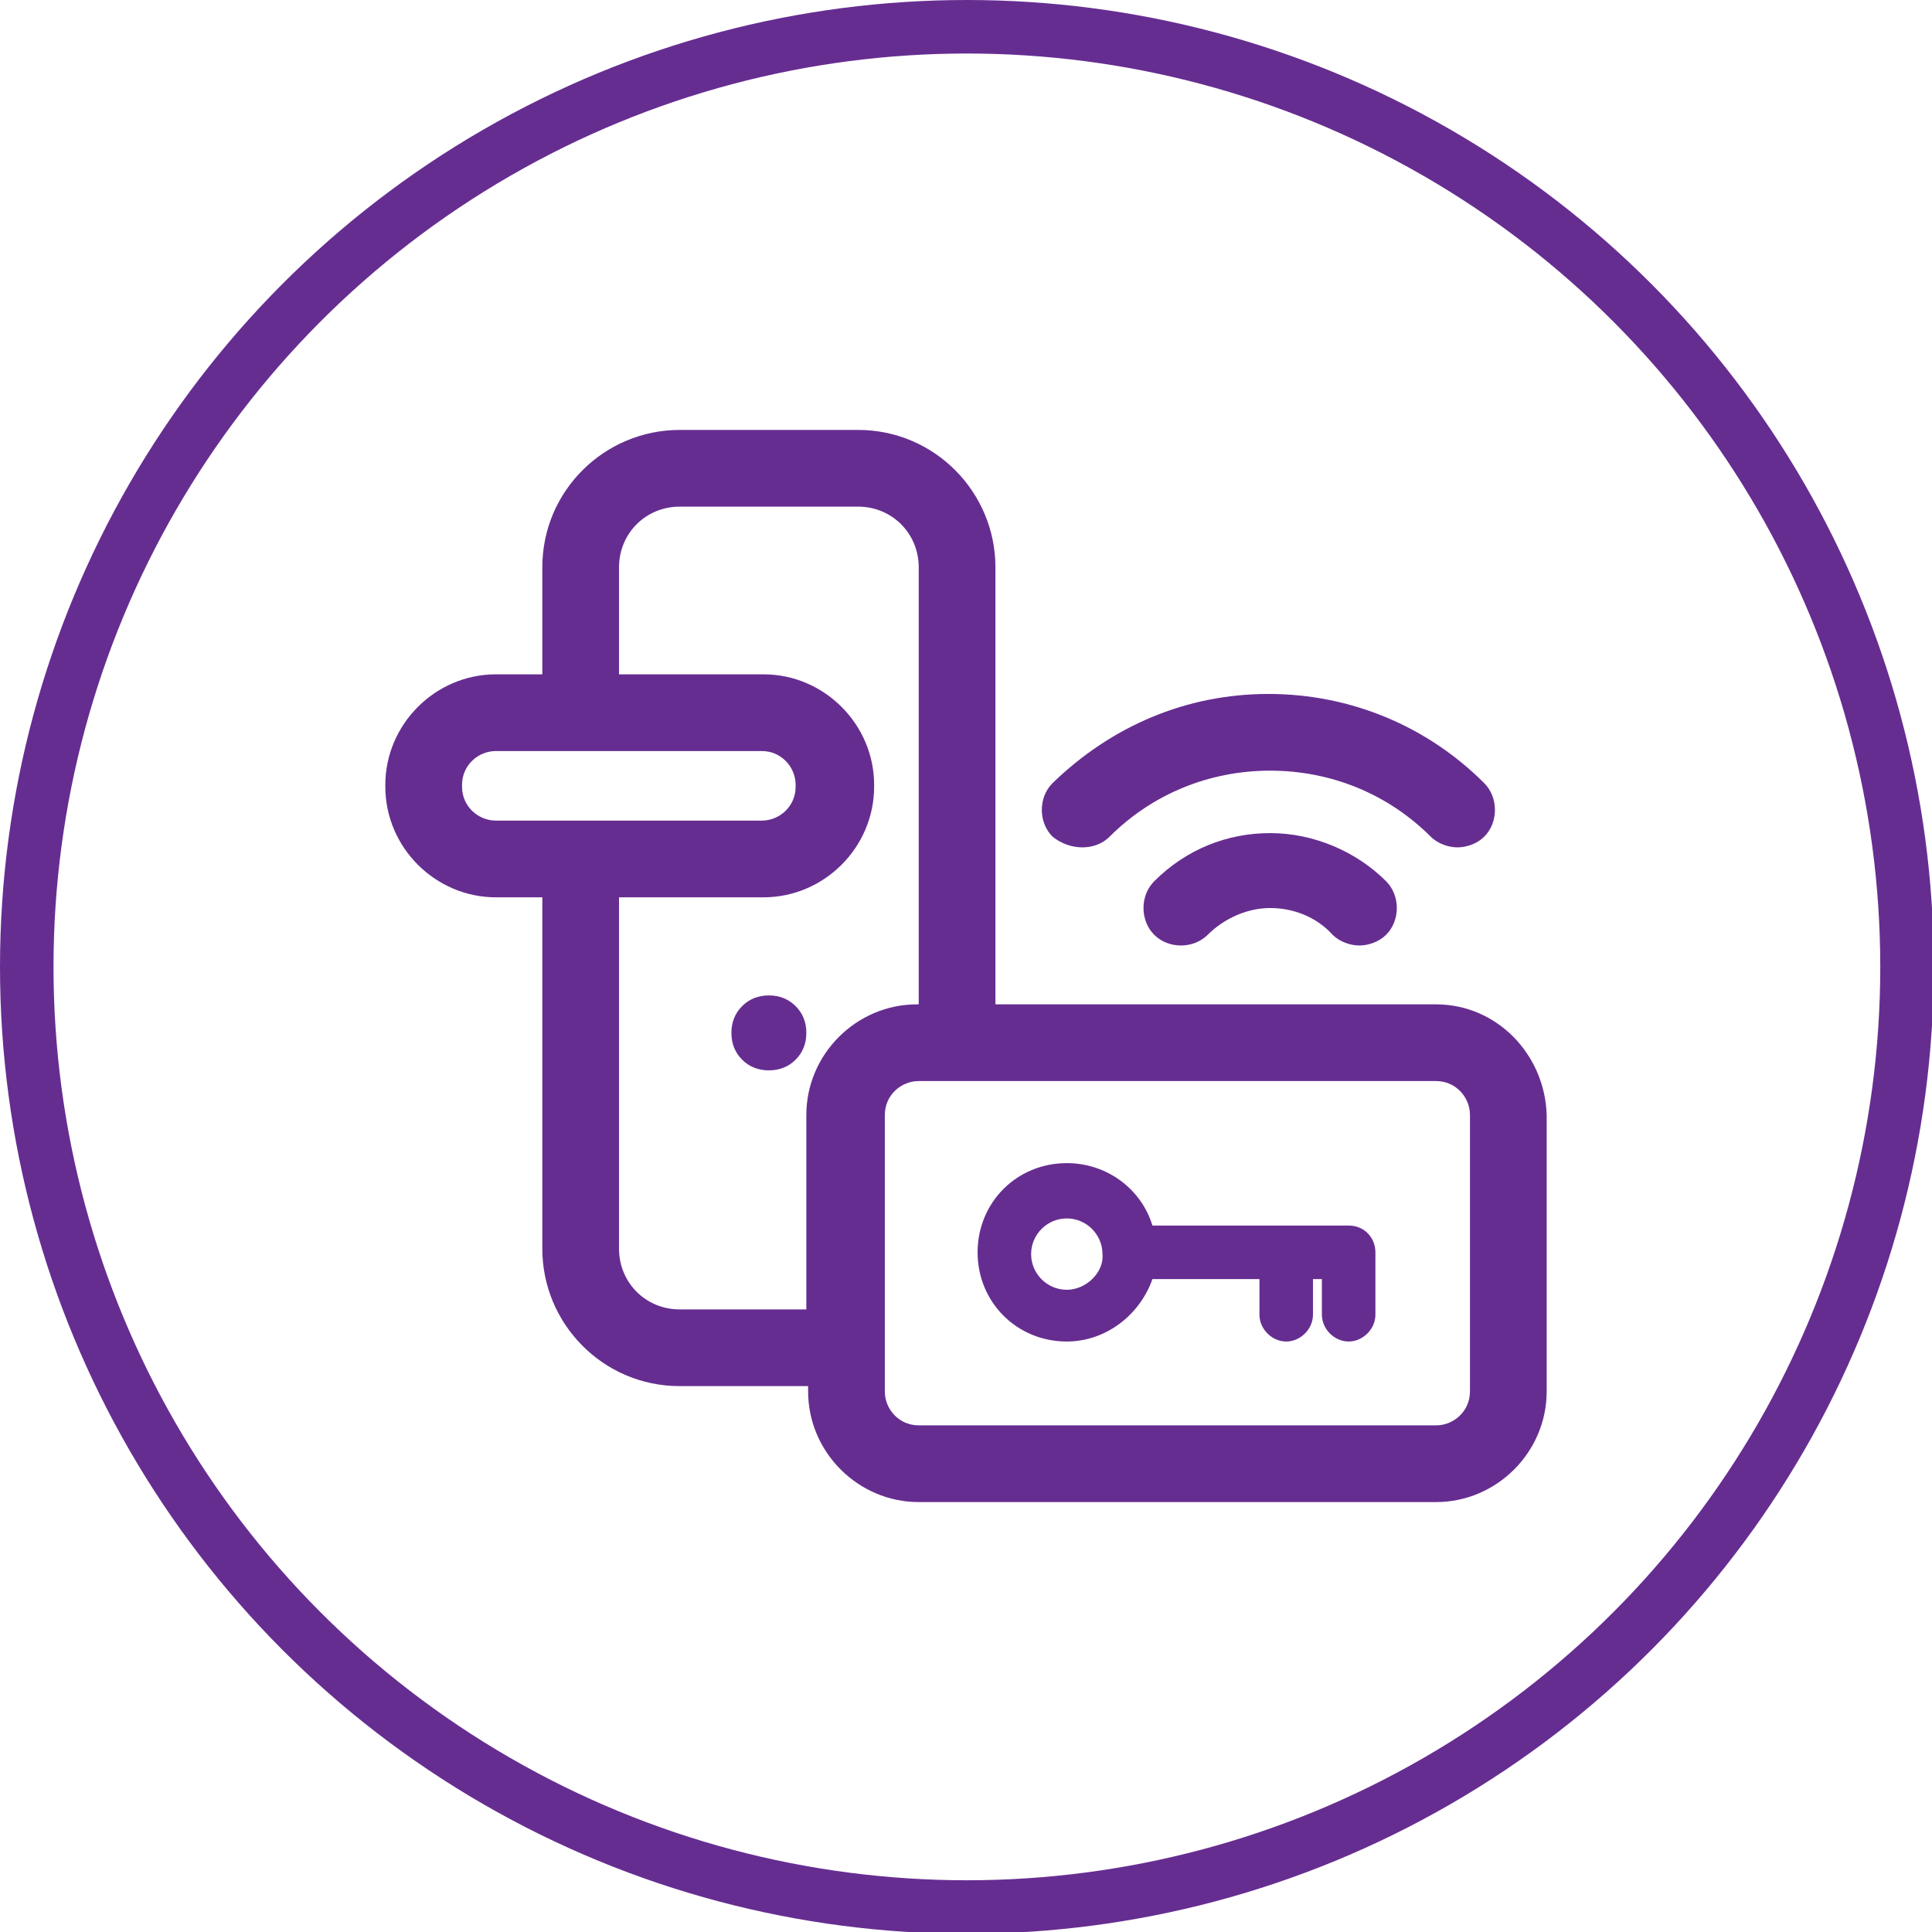
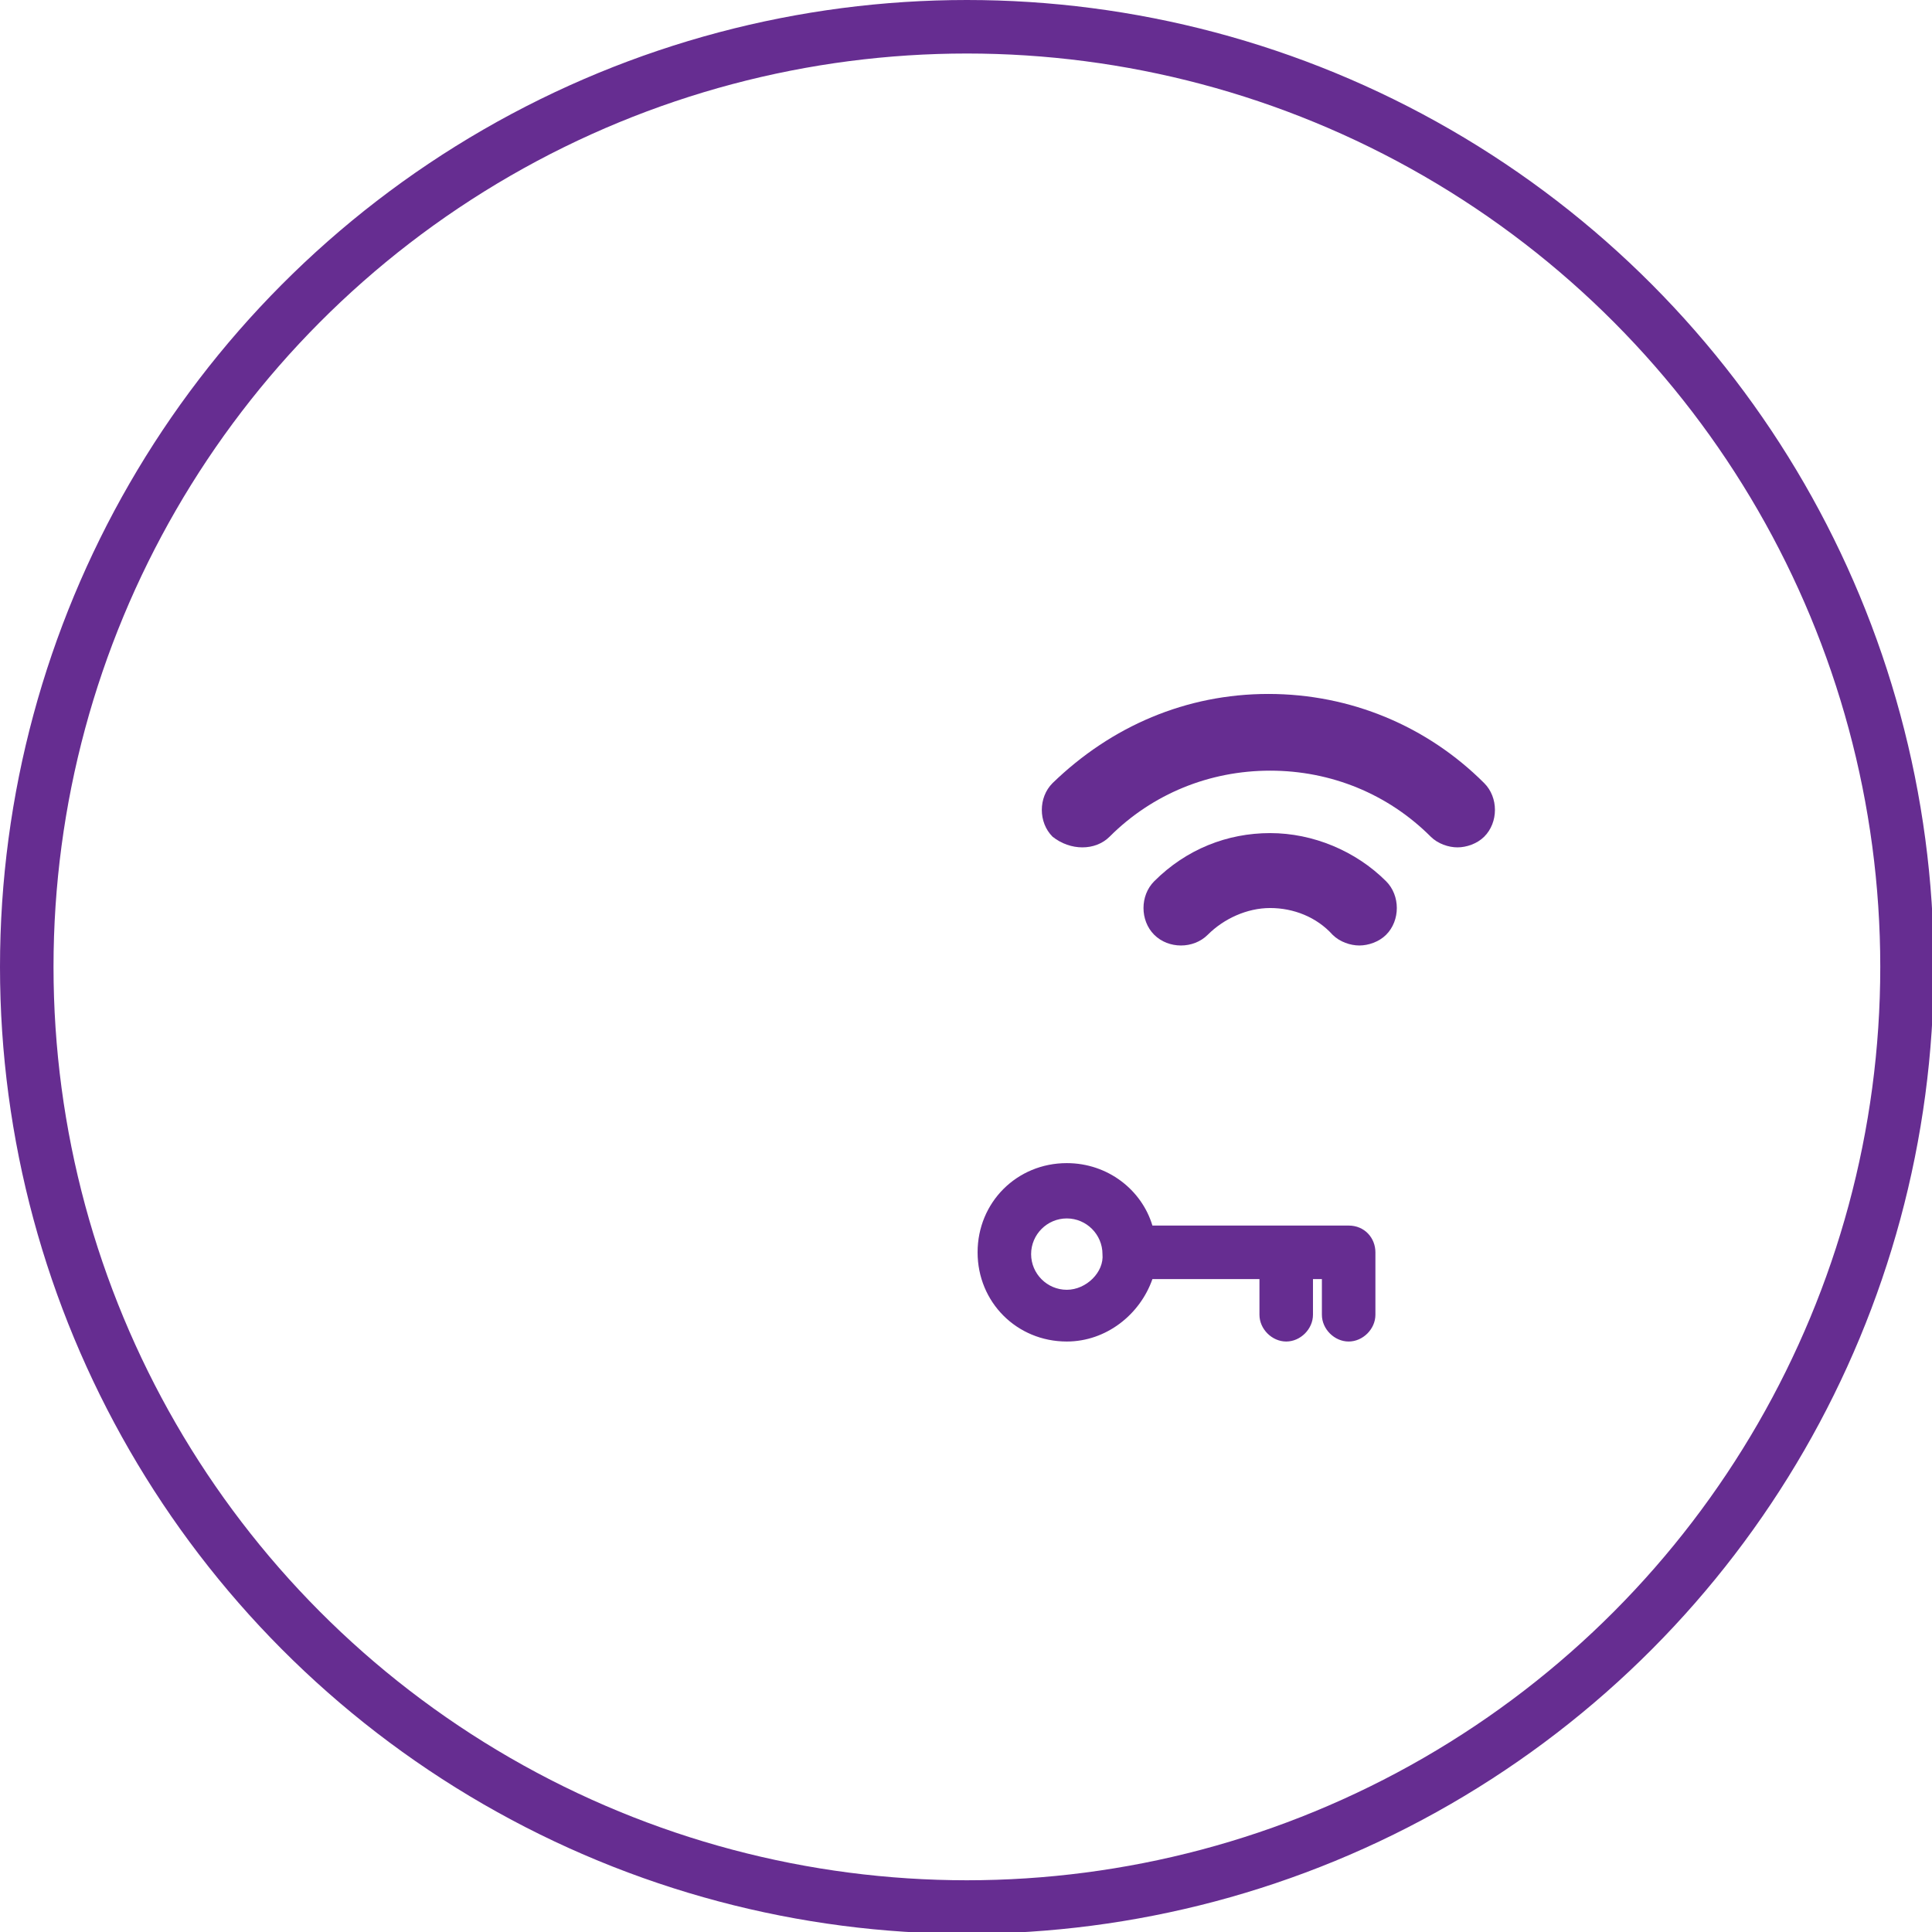
<svg xmlns="http://www.w3.org/2000/svg" version="1.1" id="katman_1" x="0px" y="0px" viewBox="0 0 108.3 108.3" style="enable-background:new 0 0 108.3 108.3;" xml:space="preserve">
  <style type="text/css">

	.st0{fill:none;stroke:#662D91;stroke-width:3;stroke-miterlimit:10;}

	.st1{display:none;fill:#662D91;}

	.st2{display:none;}

	.st3{display:inline;fill:#662D91;}

	.st4{fill:#662D91;}

</style>
  <title>Varlık 2</title>
  <g>
    <g id="katman_1-2">
      <g id="yangın">
        <circle class="st0" cx="54.2" cy="54.2" r="52.7" />
        <path class="st1" d="M63.8,54.2v8.6c-2-0.7-3.3-2.6-3.3-4.7c0-6.4-5.2-11.5-11.5-11.5h-4.3l3.2,2.9c0,0,2.8,2.5,2.8,5.4      c0,1.1-0.4,2.1-0.9,3.1c-0.9,1.4-1.5,3-1.9,4.6c-0.3-0.3-0.5-0.7-0.5-1.1v-7.3l-4.6,4.6c-3.3,3.4-5.2,7.9-5.3,12.6v0.2      C37.7,78,43,83,49.4,82.9h12.4C68.2,83,73.5,78,73.7,71.6v-0.1c0-4.8-1.9-9.3-5.3-12.7L63.8,54.2z M52.3,76.3      c0-0.7,0.2-1.4,0.7-2l2.6-3.6l2.6,3.6c0.4,0.6,0.7,1.3,0.7,2c0,1.8-1.5,3.3-3.3,3.3C53.8,79.6,52.3,78.2,52.3,76.3      C52.3,76.3,52.3,76.3,52.3,76.3z M70.4,71.6c-0.2,4.6-4.1,8.1-8.6,8h-0.5c1.3-2.3,1.2-5.1-0.4-7.2l-5.3-7.2l-5.3,7.2      c-0.9,1.1-1.3,2.5-1.3,3.9c0,1.2,0.3,2.3,0.9,3.3h-0.5c-4.6,0.1-8.5-3.5-8.6-8.1v-0.1c0-3.4,1.2-6.7,3.3-9.3      c0.2,1.1,0.6,2,1.4,2.8c0.9,0.9,2.2,1.4,3.5,1.4h1.5l0.2-1.5c0.2-1.9,0.9-3.7,1.8-5.3c0.9-1.4,1.4-3,1.4-4.7c0-1.4-0.4-2.7-1-3.9      c2.6,1.4,4.2,4.2,4.3,7.2c0,4.5,3.7,8.2,8.2,8.2h1.6v-4.1C69.2,64.8,70.4,68.1,70.4,71.6L70.4,71.6z" />
        <path class="st1" d="M27.5,26.8V30h16.6v6.7H54V40h-3.3v3.3h9.9V40h-3.3v-3.3h9.9V30h16.6v-3.3H27.5z M63.8,33.5H47.4V30h16.5      V33.5z" />
        <path class="st1" d="M70.2,40.9l3.3,6.6L70.6,49l-3.3-6.6L70.2,40.9z" />
        <path class="st1" d="M81.2,39.9l-6.6-3.3l1.5-2.9l6.6,3.3L81.2,39.9z" />
        <path class="st1" d="M37.7,47.5l3.3-6.6l2.9,1.5L40.6,49L37.7,47.5z" />
-         <path class="st1" d="M30,39.8l-1.5-2.9l6.6-3.3l1.5,2.9L30,39.8z" />
      </g>
    </g>
  </g>
  <g class="st2">
    <path class="st3" d="M58,47.4c-1.4-0.5-2.5-1.6-3-2.9c-0.1-0.5-0.6-0.8-1.1-0.6c-0.3,0.1-0.5,0.3-0.6,0.6c-0.5,1.4-1.6,2.5-3,2.9    c-0.5,0.2-0.7,0.7-0.6,1.2c0.1,0.3,0.3,0.5,0.6,0.6c1.4,0.5,2.5,1.6,3,2.9c0.1,0.5,0.6,0.8,1.1,0.6c0.3-0.1,0.5-0.3,0.6-0.6    c0.5-1.4,1.6-2.5,3-2.9c0.5-0.2,0.7-0.7,0.6-1.2C58.5,47.7,58.3,47.5,58,47.4L58,47.4z M54.2,49.8c-0.4-0.6-1-1.1-1.6-1.6    c0.6-0.4,1.1-1,1.6-1.6c0.4,0.6,1,1.1,1.6,1.6C55.1,48.7,54.6,49.2,54.2,49.8z" />
    <path class="st3" d="M66.2,33.2c1.4,0.5,2.5,1.6,3,2.9c0.1,0.5,0.6,0.8,1.1,0.6c0.3-0.1,0.5-0.3,0.6-0.6c0.5-1.4,1.6-2.5,3-2.9    c0.5-0.2,0.7-0.7,0.6-1.2c-0.1-0.3-0.3-0.5-0.6-0.6c-1.4-0.5-2.5-1.6-3-2.9c-0.1-0.4-0.5-0.7-0.9-0.7h0c-0.4,0-0.8,0.3-0.9,0.7    c-0.5,1.4-1.6,2.5-3,2.9c-0.5,0.2-0.7,0.7-0.6,1.2C65.7,32.9,66,33.1,66.2,33.2L66.2,33.2z M70.1,30.8c0.4,0.6,1,1.1,1.6,1.6    c-0.6,0.4-1.1,1-1.6,1.6c-0.4-0.6-1-1.1-1.6-1.6C69.1,31.9,69.6,31.4,70.1,30.8z" />
    <path class="st3" d="M33.5,59.9c-0.4-0.3-0.9-0.3-1.3,0l-2.8,2.8c-0.4,0.4-0.4,0.9,0,1.3l0.4,0.4l-6.3,6.3c-0.4,0.4-0.4,0.9,0,1.3    l4.6,4.6v6.7h-3.9c-0.5,0-0.9,0.4-0.9,0.9c0,0.5,0.4,0.9,0.9,0.9H38c0.5,0,0.9-0.4,0.9-0.9c0-0.5-0.4-0.9-0.9-0.9H34v-6.7l3.9-3.9    l0.4,0.4c0.4,0.4,0.9,0.4,1.3,0c0,0,0,0,0,0l2.8-2.8c0.4-0.4,0.4-0.9,0-1.3L33.5,59.9z M29.9,83.3V72.5c0-0.6,0.5-1.2,1.2-1.1    c0.6,0,1.1,0.5,1.1,1.1v10.8L29.9,83.3z M34,74v-1.5c0-1.6-1.4-3-3-2.9c-1.6,0-2.9,1.3-2.9,2.9V74l-2.6-2.6l5.6-5.6l5.6,5.6L34,74z     M39,71.1l-5.2-5.2l-2.2-2.2l0,0l-0.4-0.4l1.5-1.5l7.8,7.8L39,71.1z" />
    <path class="st3" d="M75.5,43.2c0.2,0,0.4-0.1,0.6-0.2l2.9-2.2c0.4-0.3,0.5-0.9,0.2-1.3c-0.3-0.4-0.9-0.5-1.3-0.2l0,0l-2.9,2.2    c-0.4,0.3-0.5,0.9-0.2,1.3C74.9,43.1,75.2,43.2,75.5,43.2L75.5,43.2z" />
    <path class="st3" d="M59.5,27.6c0.4,0.3,1,0.2,1.3-0.2c0,0,0,0,0,0l2.1-2.8c0.3-0.4,0.2-1-0.2-1.3c-0.4-0.3-1-0.2-1.3,0.2l-2.1,2.8    C59.1,26.8,59.1,27.3,59.5,27.6C59.5,27.6,59.5,27.6,59.5,27.6z" />
    <path class="st3" d="M34.4,33.2c1.4,0.5,2.5,1.6,3,2.9c0.1,0.4,0.5,0.7,0.9,0.7h0c0.4,0,0.8-0.3,0.9-0.7c0.5-1.4,1.6-2.5,3-2.9    c0.5-0.2,0.7-0.7,0.6-1.2c-0.1-0.3-0.3-0.5-0.6-0.6c-1.4-0.5-2.5-1.6-3-2.9c-0.1-0.5-0.6-0.8-1.1-0.6c-0.3,0.1-0.5,0.3-0.6,0.6    c-0.5,1.4-1.6,2.5-3,2.9c-0.5,0.2-0.7,0.7-0.6,1.2C33.9,32.9,34.1,33.1,34.4,33.2L34.4,33.2z M38.3,30.8c0.4,0.6,1,1.1,1.6,1.6    c-0.6,0.4-1.1,1-1.6,1.6c-0.4-0.6-1-1.1-1.6-1.6C37.3,31.9,37.8,31.4,38.3,30.8z" />
    <path class="st3" d="M63.7,64.9l-8.1-6.2l10-7.6l5.2,6.8c0.3,0.4,0.9,0.5,1.3,0.2c0.4-0.3,0.5-0.9,0.2-1.3l0,0l-5.2-6.8l5.5-4.2    c0.4-0.3,0.5-0.9,0.2-1.3c-0.3-0.4-0.9-0.5-1.3-0.2l-5.5,4.2L55.3,34.6l2.8-3.7c0.3-0.4,0.2-1-0.2-1.3c-0.4-0.3-0.9-0.2-1.2,0.2    l-2.5,3.3l-2.5-3.3c-0.3-0.4-0.9-0.5-1.3-0.1C50,30,49.9,30.6,50.2,31l2.8,3.7L42.4,48.5l-5.5-4.2c-0.4-0.3-1-0.2-1.3,0.2    c-0.3,0.4-0.2,1,0.2,1.3l5.5,4.2l-5.2,6.8c-0.3,0.4-0.2,1,0.2,1.3c0.4,0.3,1,0.2,1.3-0.2l5.2-6.8l10,7.6l-8.1,6.2    c-0.4,0.3-0.5,0.9-0.2,1.3c0.3,0.4,0.9,0.5,1.3,0.2l0,0l8.5-6.5l8.5,6.5c0.4,0.3,1,0.2,1.3-0.2C64.2,65.8,64.1,65.2,63.7,64.9    L63.7,64.9L63.7,64.9z M43.8,49.6l10.3-13.5l10.3,13.5l-10.3,7.9L43.8,49.6z" />
    <path class="st3" d="M29.4,40.8l2.9,2.2c0.4,0.3,1,0.2,1.3-0.2c0.3-0.4,0.2-1-0.2-1.3l-2.9-2.2c-0.4-0.3-1-0.2-1.3,0.2    C28.9,39.9,29,40.5,29.4,40.8L29.4,40.8z" />
    <path class="st3" d="M47.5,27.5c0.3,0.4,0.9,0.5,1.3,0.2c0.4-0.3,0.5-0.9,0.2-1.3l0,0l-2.1-2.8c-0.3-0.4-0.9-0.5-1.3-0.2    c-0.4,0.3-0.5,0.9-0.2,1.3l0,0L47.5,27.5z" />
    <path class="st3" d="M84.2,83.3h-3.9v-6.7l4.6-4.6c0.4-0.4,0.4-0.9,0-1.3l-6.3-6.3L79,64c0.4-0.4,0.4-0.9,0-1.3l-2.8-2.8    c-0.4-0.4-0.9-0.4-1.3,0c0,0,0,0,0,0l-9,9c-0.4,0.4-0.4,0.9,0,1.3l2.8,2.8c0.4,0.4,0.9,0.4,1.3,0c0,0,0,0,0,0l0.4-0.4l3.9,3.9v6.7    h-3.9c-0.5,0-0.9,0.4-0.9,0.9s0.4,0.9,0.9,0.9h13.8c0.5,0,0.9-0.4,0.9-0.9S84.7,83.3,84.2,83.3L84.2,83.3z M67.7,69.6l7.8-7.8    l1.5,1.5l-7.8,7.8L67.7,69.6z M71.6,71.3l5.6-5.6l5.6,5.6L80.2,74v-1.5c0-1.6-1.4-3-3-2.9c-1.6,0-2.9,1.3-2.9,2.9V74L71.6,71.3z     M76.1,72.5c0-0.6,0.5-1.2,1.2-1.1c0.6,0,1.1,0.5,1.1,1.1v10.8h-2.3V72.5z" />
  </g>
  <g class="st2">
    <path class="st3" d="M84.8,46.5l-6.2,3.1l-3.1-6.1c-0.3-0.6-0.8-1-1.4-1.1c-0.6-0.1-1.3,0.1-1.7,0.5l-0.6,0.6V22.6c0-1.1-0.9-2-2-2    H38.5c-1.1,0-2,0.9-2,2v20.9L35.9,43c-0.4-0.4-1.1-0.7-1.7-0.5c-0.6,0.1-1.2,0.5-1.4,1.1l-3.1,6.1l-6.2-3.1    c-0.9-0.4-1.9-0.2-2.5,0.6c-0.6,0.8-0.5,1.9,0.2,2.5l11.9,11.8c0.9,0.9,2.5,0.7,3.1-0.5l0.2-0.4v25.2c0,1.1,0.9,2,2,2h31.4    c1.1,0,2-0.9,2-2V60.5l0.2,0.4c0.6,1.2,2.2,1.5,3.1,0.5l11.9-11.8c0.7-0.7,0.8-1.7,0.2-2.5C86.7,46.3,85.7,46.1,84.8,46.5    L84.8,46.5z M36.7,51.3L34,56.7L31.3,54c0.5-0.2,0.9-0.5,1.1-1l2.7-5.4l2.7,2.7C37.3,50.5,36.9,50.9,36.7,51.3z M67.9,47.5    l-7.3,7.3c-0.7,0.7-0.8,1.8-0.2,2.5s1.6,1,2.5,0.6l5-2.5v28.4H40.4V55.4l5,2.5c0.9,0.4,1.9,0.2,2.5-0.6c0.6-0.8,0.5-1.9-0.2-2.5    l-7.3-7.3V24.6h27.5V47.5z M74.3,56.7l-2.7-5.4c-0.2-0.4-0.6-0.8-1.1-1l2.7-2.7l2.7,5.4c0.2,0.5,0.6,0.8,1.1,1L74.3,56.7z" />
-     <circle class="st3" cx="54.2" cy="69.9" r="2" />
    <path class="st3" d="M48.7,61.7l-1.5-1.5c-0.8-0.8-2-0.8-2.8,0s-0.8,2,0,2.8l1.5,1.5c-2.2,3.3-2.2,7.6,0,10.8l-1.5,1.5    c-0.8,0.8-0.8,2,0,2.8c0.8,0.8,2,0.8,2.8,0l1.5-1.5c3.3,2.2,7.6,2.2,10.8,0l1.5,1.5c0.8,0.8,2,0.8,2.8,0c0.8-0.8,0.8-2,0-2.8    l-1.5-1.5c2.2-3.3,2.2-7.6,0-10.8l1.5-1.5c0.8-0.8,0.8-2,0-2.8c-0.8-0.8-2-0.8-2.8,0l-1.5,1.5C56.3,59.5,52,59.5,48.7,61.7    L48.7,61.7z M58.3,74c-2.3,2.3-6,2.3-8.3,0c-2.3-2.3-2.3-6,0-8.3c2.3-2.3,6-2.3,8.3,0c0,0,0,0,0,0c0,0,0,0,0,0    C60.6,68,60.6,71.7,58.3,74z" />
    <path class="st3" d="M44.4,48.2c0.8,0.8,2,0.8,2.8,0l1.5-1.5c1.6,1.1,3.5,1.6,5.4,1.6c2,0,3.8-0.6,5.4-1.6l1.5,1.5    c0.8,0.8,2,0.8,2.8,0s0.8-2,0-2.8l-1.5-1.5c1.1-1.6,1.6-3.5,1.6-5.4c0-2-0.6-3.8-1.6-5.4l1.5-1.5c0.8-0.8,0.8-2,0-2.8    c-0.8-0.8-2-0.8-2.8,0l-1.5,1.5c-1.6-1.1-3.5-1.6-5.4-1.6s-3.8,0.6-5.4,1.6l-1.5-1.5c-0.8-0.8-2-0.8-2.8,0c-0.8,0.8-0.8,2,0,2.8    L46,33c-1.1,1.6-1.6,3.5-1.6,5.4c0,2,0.6,3.8,1.6,5.4l-1.5,1.5C43.7,46.2,43.7,47.4,44.4,48.2L44.4,48.2z M54.2,32.6    c3.3,0,5.9,2.6,5.9,5.9c0,3.3-2.6,5.9-5.9,5.9c-3.3,0-5.9-2.6-5.9-5.9C48.3,35.2,50.9,32.6,54.2,32.6z" />
    <circle class="st3" cx="54.2" cy="38.5" r="2" />
  </g>
  <path class="st1" d="M85.2,31.2l-9.4,9.4c-0.4-0.7-0.7-1.5-1.2-2.2l12.1-12.1l-1.5-1.5L73.3,36.7c-0.5-0.6-1.1-1.2-1.7-1.7   l11.9-11.9L82,21.7L69.9,33.7c-0.7-0.5-1.4-0.9-2.2-1.2l9.4-9.4l-1.5-1.5l-10,10c-1.6-0.5-3.3-0.8-5.1-0.8   c-7.9,0-14.7,5.5-16.5,13.1c-7.5,1.7-13.1,8.5-13.1,16.5c0,1.7,0.3,3.5,0.8,5.1l-10,10l1.5,1.5l17.7-17.7c2.5-2.5,4.1-5.7,4.6-9.2   c0.7-0.2,1.4-0.2,2.2-0.3c-0.5,4.4-2.4,8.5-5.5,11.6L21.7,82l1.5,1.5L35,71.6c0.5,0.6,1.1,1.2,1.7,1.7L24.8,85.2l1.5,1.5l20.5-20.5   c3.1-3.1,7.2-5.1,11.6-5.5c0,0.7-0.1,1.5-0.3,2.2c-3.5,0.5-6.7,2.1-9.2,4.6L31.2,85.2l1.5,1.5l10-10c1.6,0.5,3.4,0.8,5.1,0.8   c8,0,14.8-5.6,16.5-13.1c7.6-1.7,13.1-8.6,13.1-16.5c0-1.8-0.3-3.5-0.8-5.1l10-10L85.2,31.2z M33,60.5c0-8.2,6.6-14.8,14.8-14.8   c4.4,0,8.5-1.7,11.6-4.8l3.4-3.4c0.9,0.2,1.7,0.5,2.5,0.9l-3.8,3.8c-3.7,3.7-8.5,5.7-13.7,5.7c-7,0-12.7,5.7-12.7,12.7   c0,0.5,0,1,0.1,1.6l-1.8,1.8C33.1,62.8,33,61.7,33,60.5z M51,43.2c1.7-3.5,5.2-5.8,9.1-6l-2.2,2.2C56,41.3,53.6,42.6,51,43.2z    M39.4,57.9L37.2,60c0.2-4,2.6-7.4,6-9.1C42.6,53.6,41.3,56,39.4,57.9z M36.6,70.1l1.5-1.5c0.5,0.6,1.1,1.2,1.7,1.7l-1.5,1.5   C37.6,71.3,37.1,70.7,36.6,70.1z M45.3,64.7l-4.1,4.1c-0.6-0.5-1.2-1.1-1.7-1.7l4.1-4.1c3.6-3.6,5.7-8.2,6.2-13.2   c5-0.5,9.6-2.6,13.2-6.2l4.1-4.1c0.6,0.5,1.2,1.1,1.7,1.7l-4.1,4.1c-3.6,3.6-5.7,8.2-6.2,13.2C53.5,59,48.9,61.1,45.3,64.7   L45.3,64.7z M50.4,68.9c1.9-1.9,4.3-3.2,6.9-3.8c-1.7,3.4-5.1,5.8-9.1,6L50.4,68.9z M47.8,75.3c-1.2,0-2.3-0.1-3.4-0.4l1.8-1.8   c0.5,0.1,1,0.1,1.6,0.1c7,0,12.7-5.7,12.7-12.7c0-5.2,2-10,5.7-13.7l3.8-3.8c0.4,0.8,0.7,1.6,0.9,2.5l-3.4,3.4   c-3.1,3.1-4.8,7.2-4.8,11.6C62.6,68.7,56,75.3,47.8,75.3L47.8,75.3z M71.1,48.3c-0.2,3.9-2.5,7.4-6,9.1c0.6-2.6,1.9-5,3.8-6.9   L71.1,48.3z M64.7,62c0-0.5,0.1-1,0.1-1.5c0-0.2,0-0.5,0-0.7c5-1.8,8.4-6.6,8.4-12c0-7-5.7-12.7-12.7-12.7c-5.4,0-10.2,3.4-12,8.4   c-0.2,0-0.5,0-0.7,0c-0.5,0-1,0-1.5,0.1C48.1,37.4,53.9,33,60.5,33c8.2,0,14.8,6.6,14.8,14.8C75.3,54.4,70.9,60.2,64.7,62z" />
  <g>
    <path class="st4" d="M64.7,49.4c-0.8,0.8-0.8,2.2,0,3c0.8,0.8,2.2,0.8,3,0c0.9-0.9,2.2-1.5,3.5-1.5c1.3,0,2.6,0.5,3.5,1.5    c0.4,0.4,1,0.6,1.5,0.6s1.1-0.2,1.5-0.6c0.8-0.8,0.8-2.2,0-3c-1.7-1.7-4.1-2.7-6.5-2.7S66.5,47.6,64.7,49.4L64.7,49.4z" />
    <path class="st4" d="M62.2,46.9c2.4-2.4,5.6-3.7,9-3.7c3.4,0,6.6,1.3,9,3.7c0.4,0.4,1,0.6,1.5,0.6c0.5,0,1.1-0.2,1.5-0.6    c0.8-0.8,0.8-2.2,0-3c-3.2-3.2-7.5-5-12.1-5c-4.6,0-8.8,1.8-12.1,5c-0.8,0.8-0.8,2.2,0,3C60,47.7,61.4,47.7,62.2,46.9L62.2,46.9z" />
-     <path class="st4" d="M43.1,55.8c-0.6,0-1.1,0.2-1.5,0.6c-0.4,0.4-0.6,0.9-0.6,1.5c0,0.6,0.2,1.1,0.6,1.5c0.4,0.4,0.9,0.6,1.5,0.6    c0.6,0,1.1-0.2,1.5-0.6c0.4-0.4,0.6-0.9,0.6-1.5c0-0.6-0.2-1.1-0.6-1.5C44.2,56,43.7,55.8,43.1,55.8z" />
-     <path class="st4" d="M80.5,56.3H55.8V31.8c0-4.2-3.4-7.7-7.7-7.7h-10c-4.2,0-7.7,3.4-7.7,7.7v6h-2.6c-3.4,0-6.2,2.8-6.2,6.2v0.1    c0,3.4,2.8,6.2,6.2,6.2h2.6V70c0,4.2,3.4,7.7,7.7,7.7h7.2V78c0,3.4,2.8,6.2,6.2,6.2h29c3.4,0,6.2-2.8,6.2-6.2V62.5    C86.6,59.1,83.9,56.3,80.5,56.3L80.5,56.3z M25.9,44.1V44c0-1.1,0.9-1.9,1.9-1.9h14.9c1.1,0,1.9,0.9,1.9,1.9v0.1    c0,1.1-0.9,1.9-1.9,1.9H27.8C26.8,46,25.9,45.2,25.9,44.1z M38.1,73.4c-1.9,0-3.4-1.5-3.4-3.4V50.3h8.1c3.4,0,6.2-2.8,6.2-6.2V44    c0-3.4-2.8-6.2-6.2-6.2h-8.1v-6c0-1.9,1.5-3.4,3.4-3.4h10c1.9,0,3.4,1.5,3.4,3.4v24.5h-0.1c-3.4,0-6.2,2.8-6.2,6.2v10.9H38.1    L38.1,73.4z M82.4,78c0,1.1-0.9,1.9-1.9,1.9h-29c-1.1,0-1.9-0.9-1.9-1.9V62.5c0-1.1,0.9-1.9,1.9-1.9h29c1.1,0,1.9,0.9,1.9,1.9V78z" />
    <path class="st4" d="M75.6,68.7h-11c-0.6-2-2.5-3.5-4.8-3.5c-2.8,0-5,2.2-5,5c0,2.8,2.2,5,5,5c2.2,0,4.1-1.5,4.8-3.5h6v2    c0,0.8,0.7,1.5,1.5,1.5c0.8,0,1.5-0.7,1.5-1.5v-2h0.5v2c0,0.8,0.7,1.5,1.5,1.5c0.8,0,1.5-0.7,1.5-1.5v-3.5    C77.1,69.4,76.5,68.7,75.6,68.7L75.6,68.7z M59.8,72.3c-1.1,0-2-0.9-2-2c0-1.1,0.9-2,2-2c1.1,0,2,0.9,2,2    C61.9,71.3,60.9,72.3,59.8,72.3z" />
  </g>
</svg>